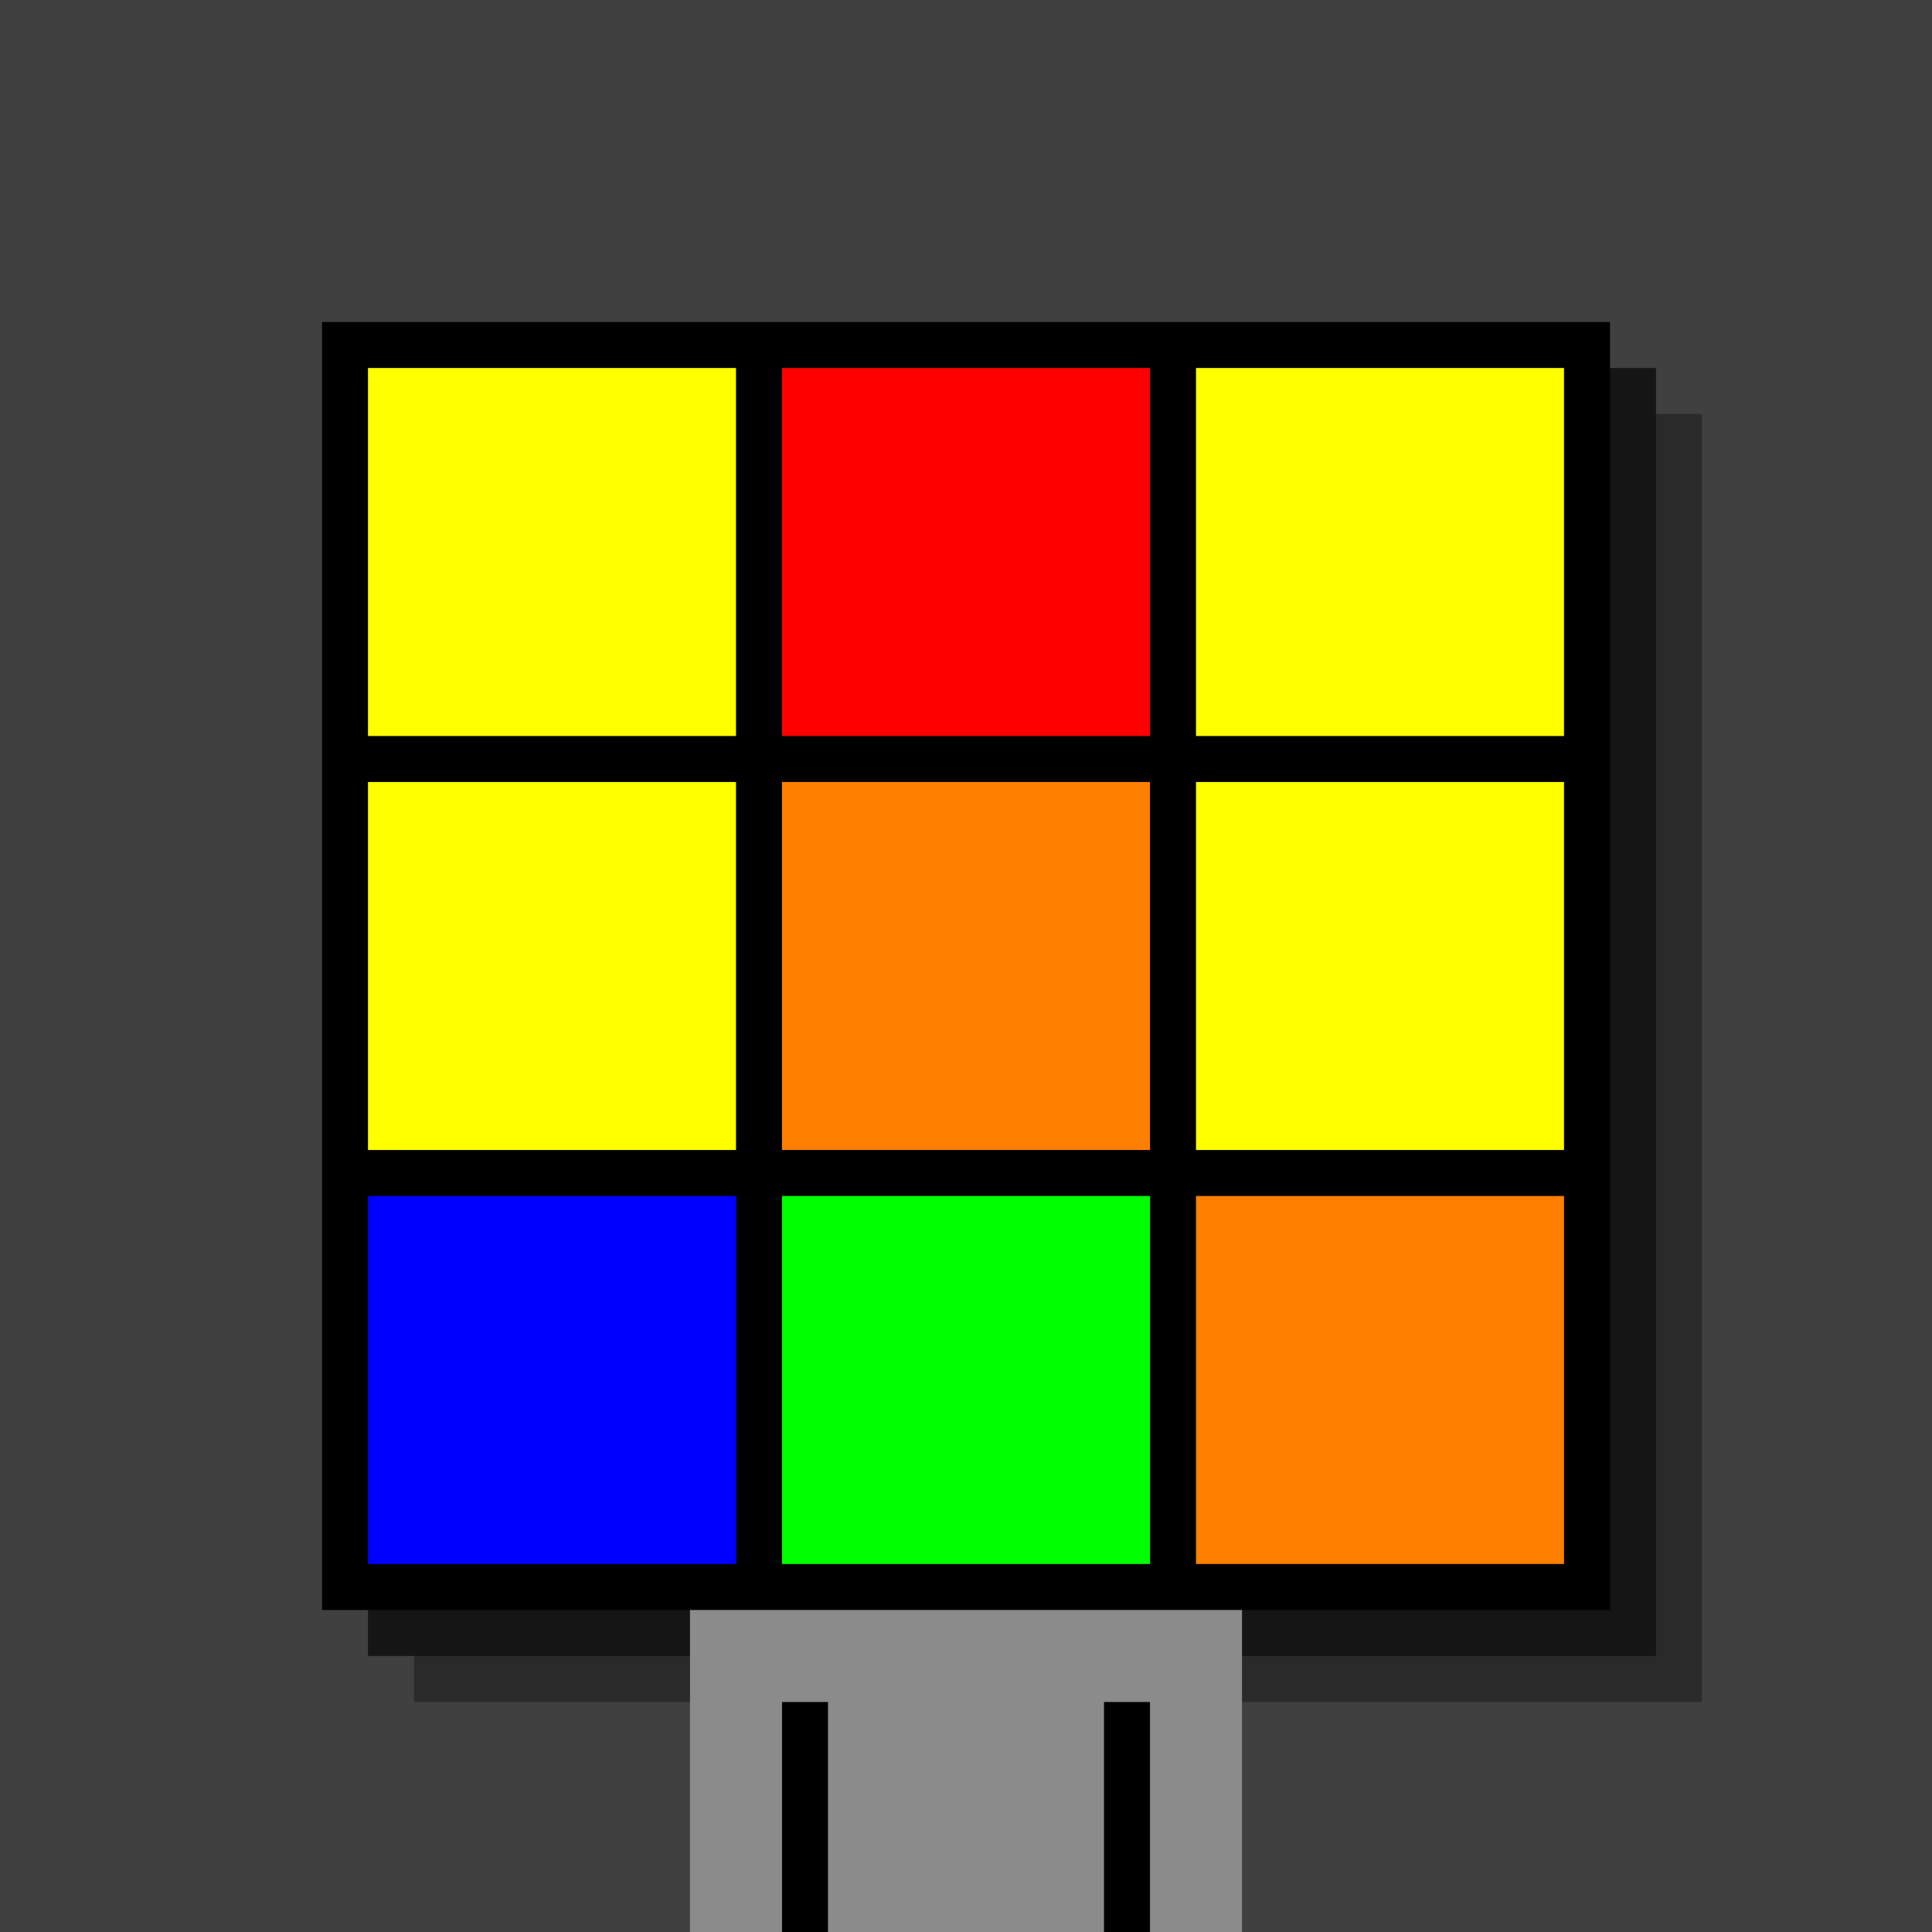
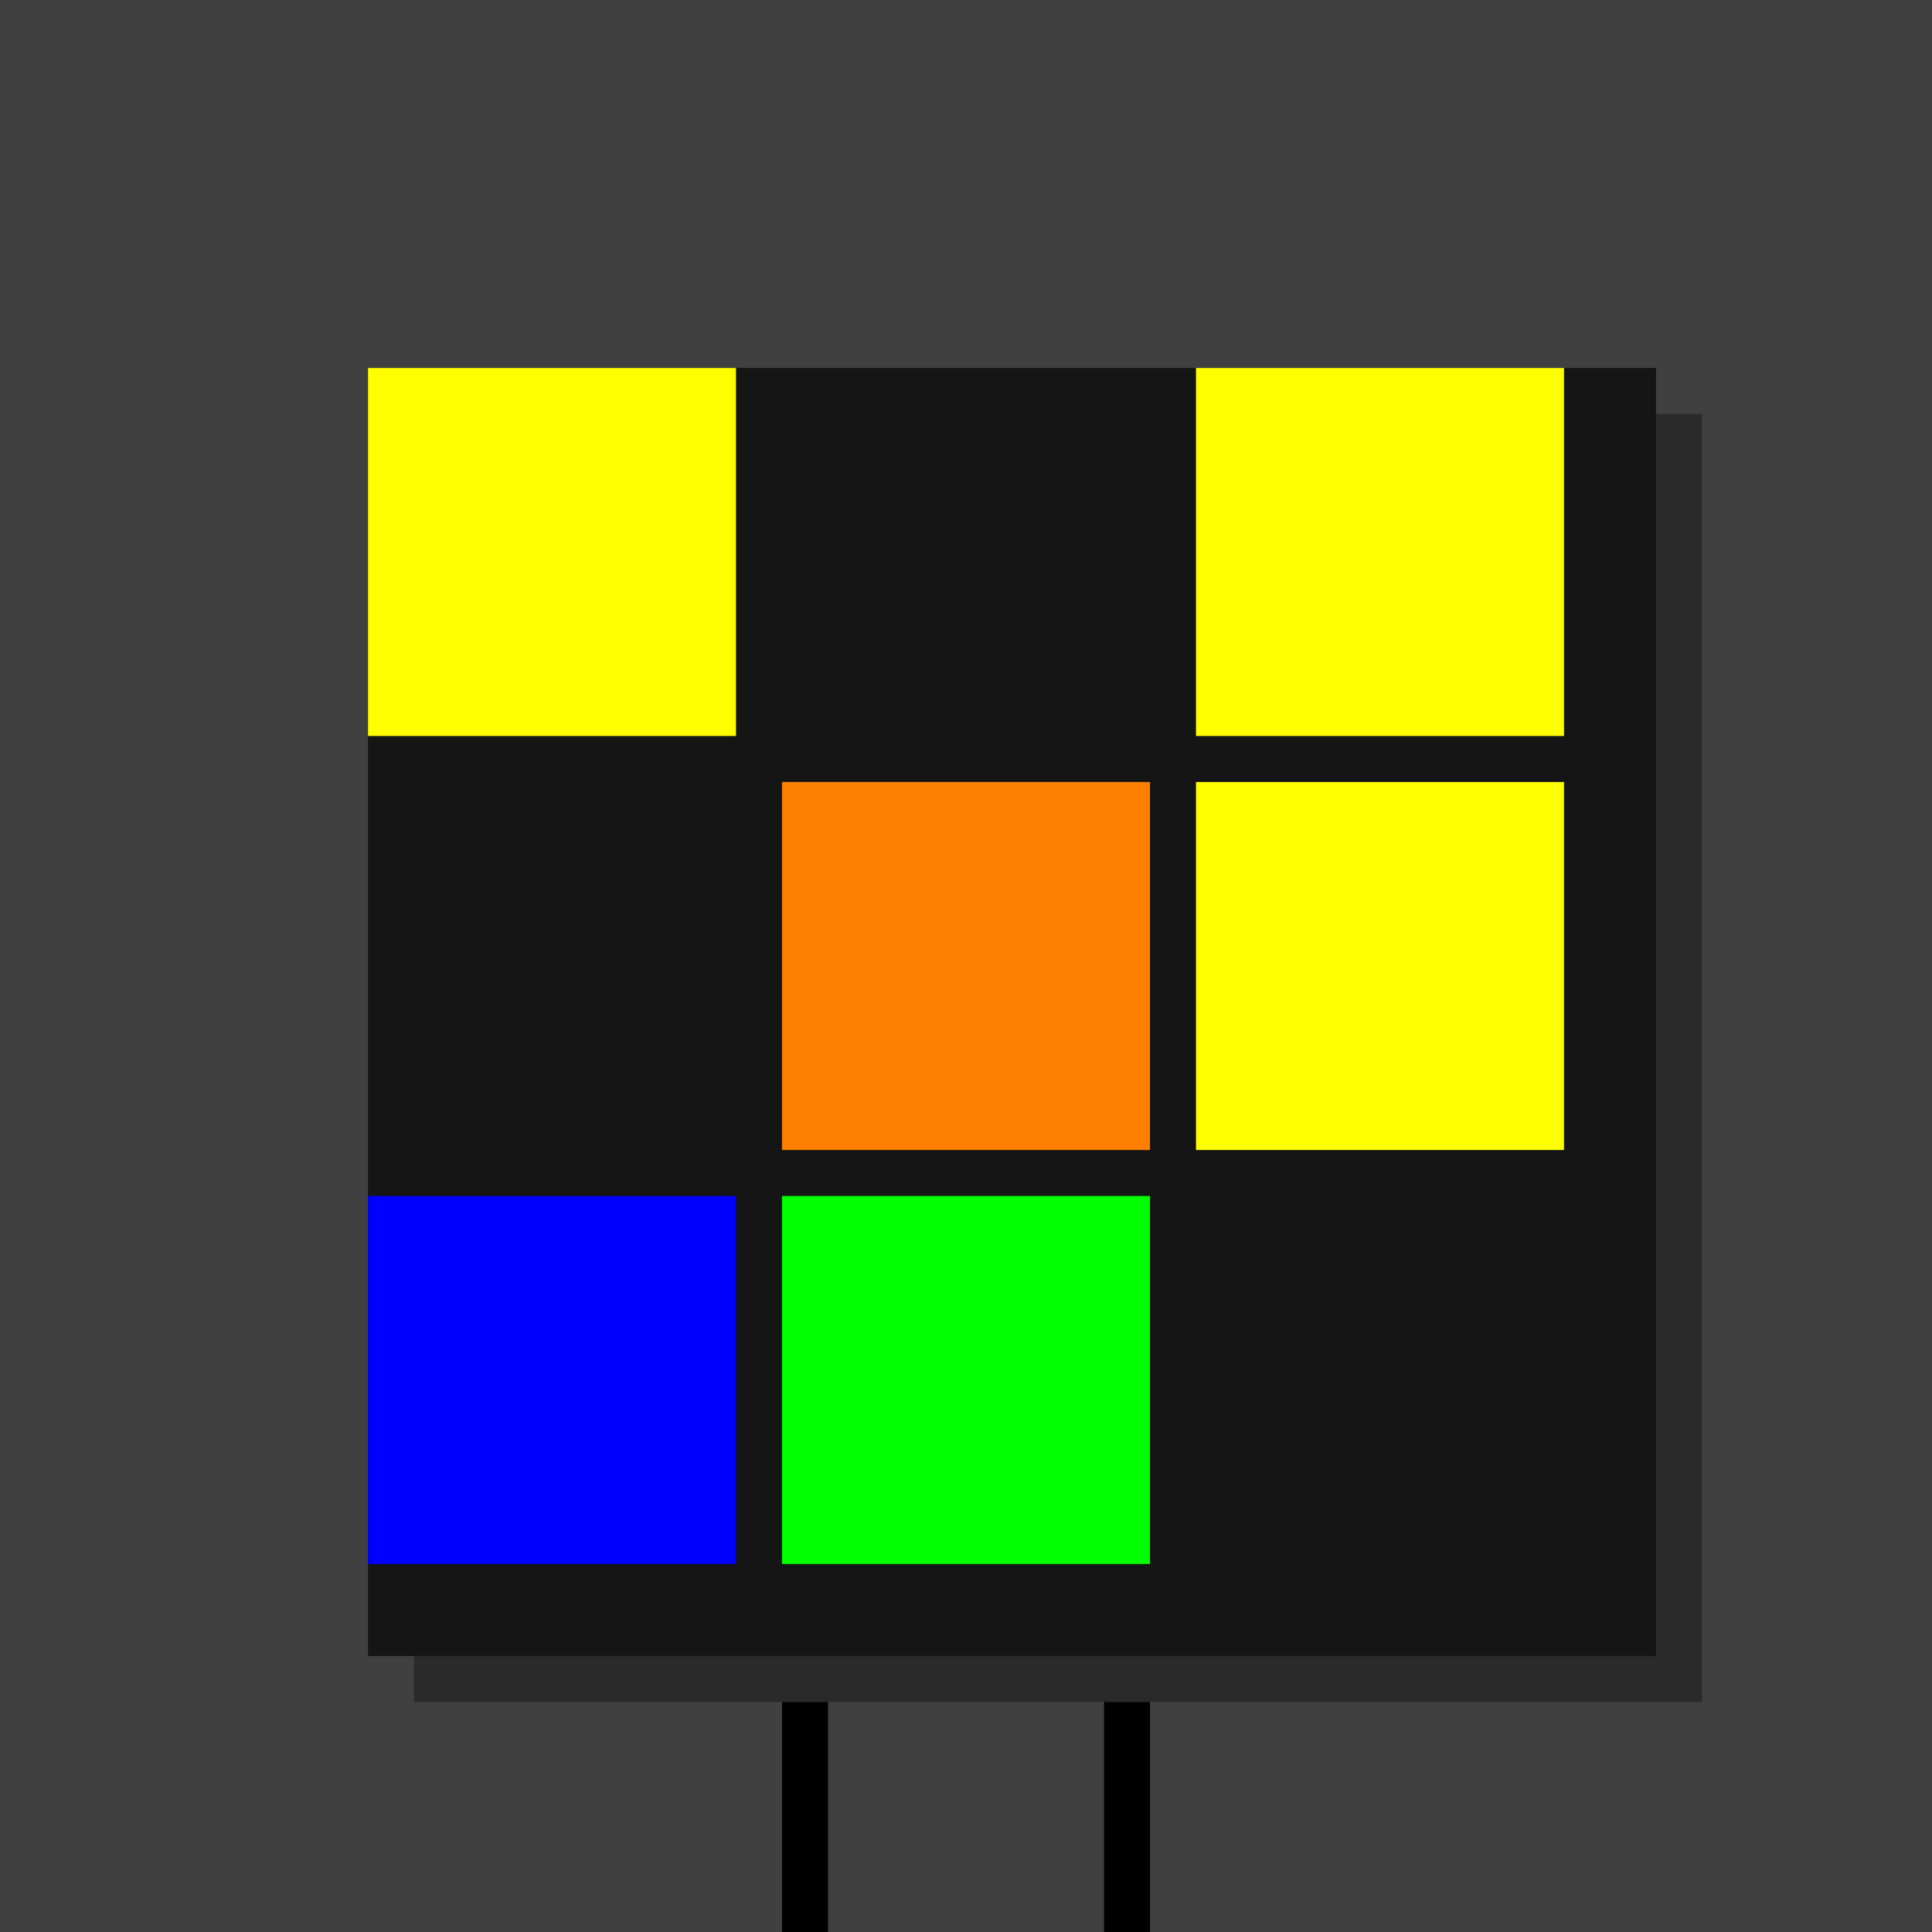
<svg xmlns="http://www.w3.org/2000/svg" width="420" height="420">
  <rect width="420" height="420" x="0" y="0" fill="rgb(64,64,64)" />
  <rect width="280" height="280" x="90" y="90" fill="rgb(42,42,42)" />
  <rect width="280" height="280" x="80" y="80" fill="rgb(21,21,21)" />
-   <rect width="280" height="280" x="70" y="70" fill="#000000" />
-   <rect width="120" height="70" x="150" y="350" fill="rgb(139,139,139)" />
  <rect width="10" height="50" x="170" y="370" fill="#000000" />
  <rect width="10" height="50" x="240" y="370" fill="#000000" />
  <rect width="80" height="80" x="80" y="80" fill="#ffff00" />
-   <rect width="80" height="80" x="170" y="80" fill="#ff0000" />
  <rect width="80" height="80" x="260" y="80" fill="#ffff00" />
-   <rect width="80" height="80" x="80" y="170" fill="#ffff00" />
  <rect width="80" height="80" x="170" y="170" fill="#ff8000" />
  <rect width="80" height="80" x="260" y="170" fill="#ffff00" />
  <rect width="80" height="80" x="80" y="260" fill="#0000ff" />
  <rect width="80" height="80" x="170" y="260" fill="#00ff00" />
-   <rect width="80" height="80" x="260" y="260" fill="#ff8000" />
</svg>